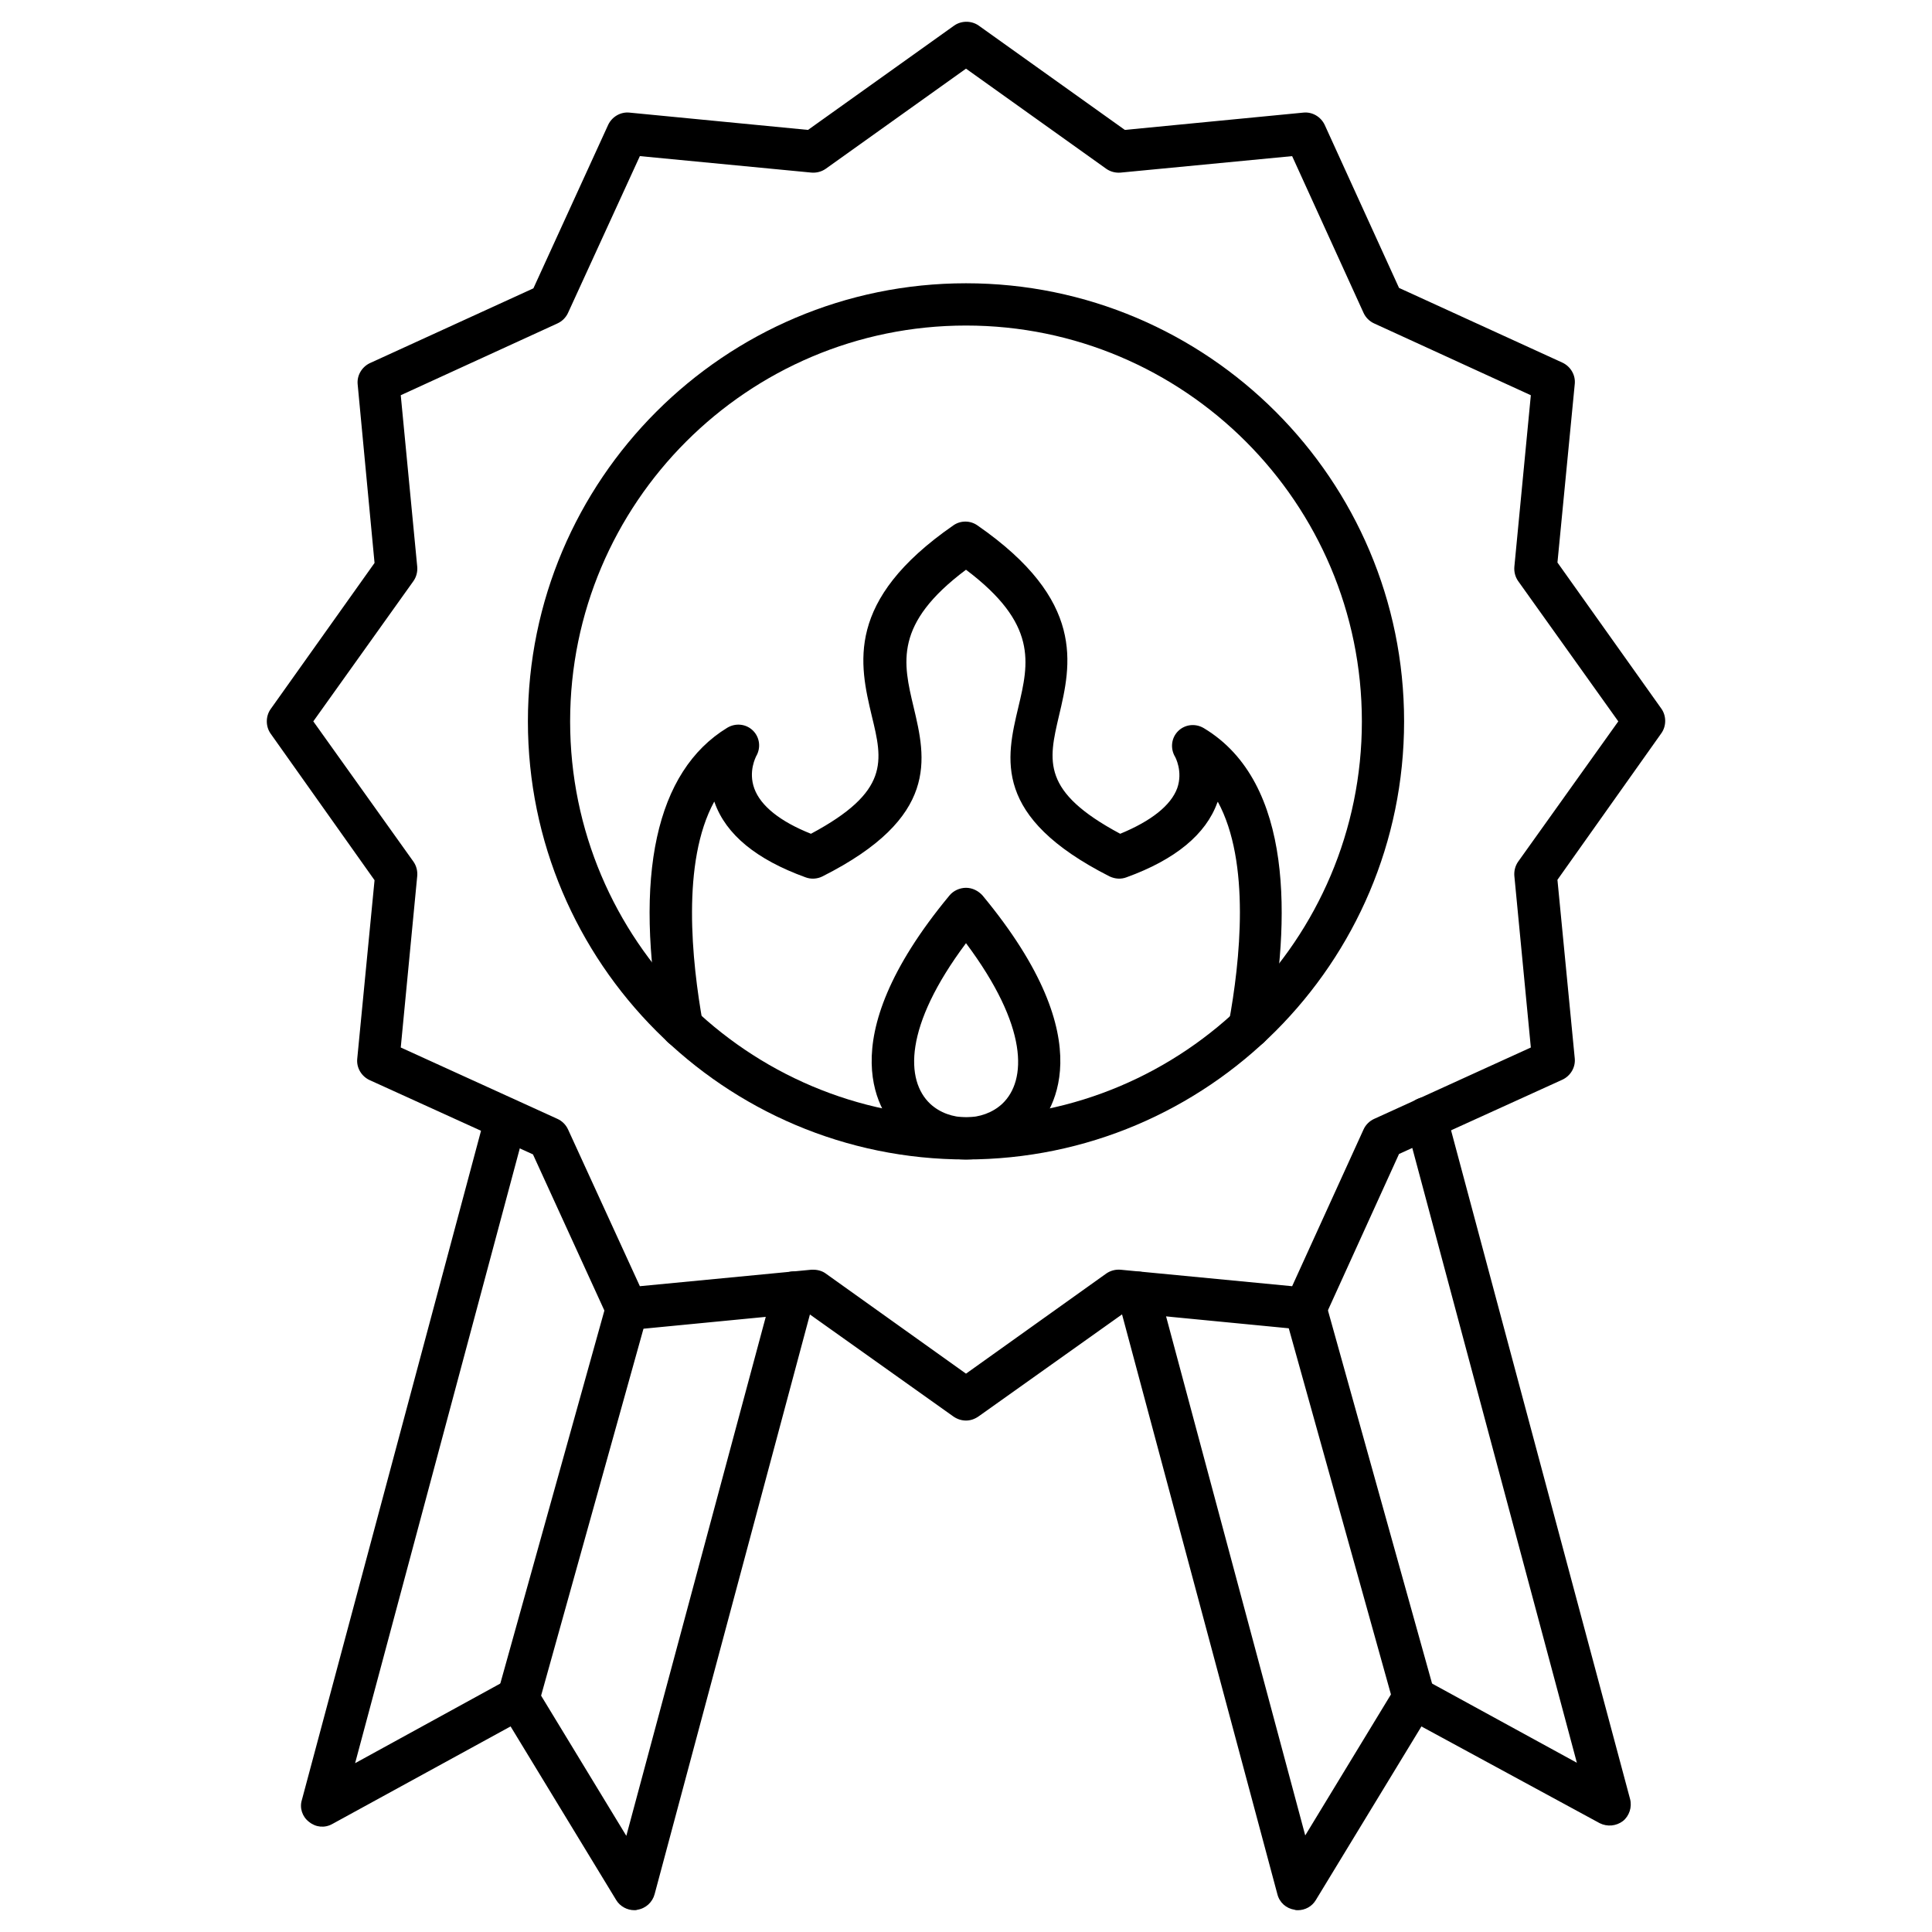
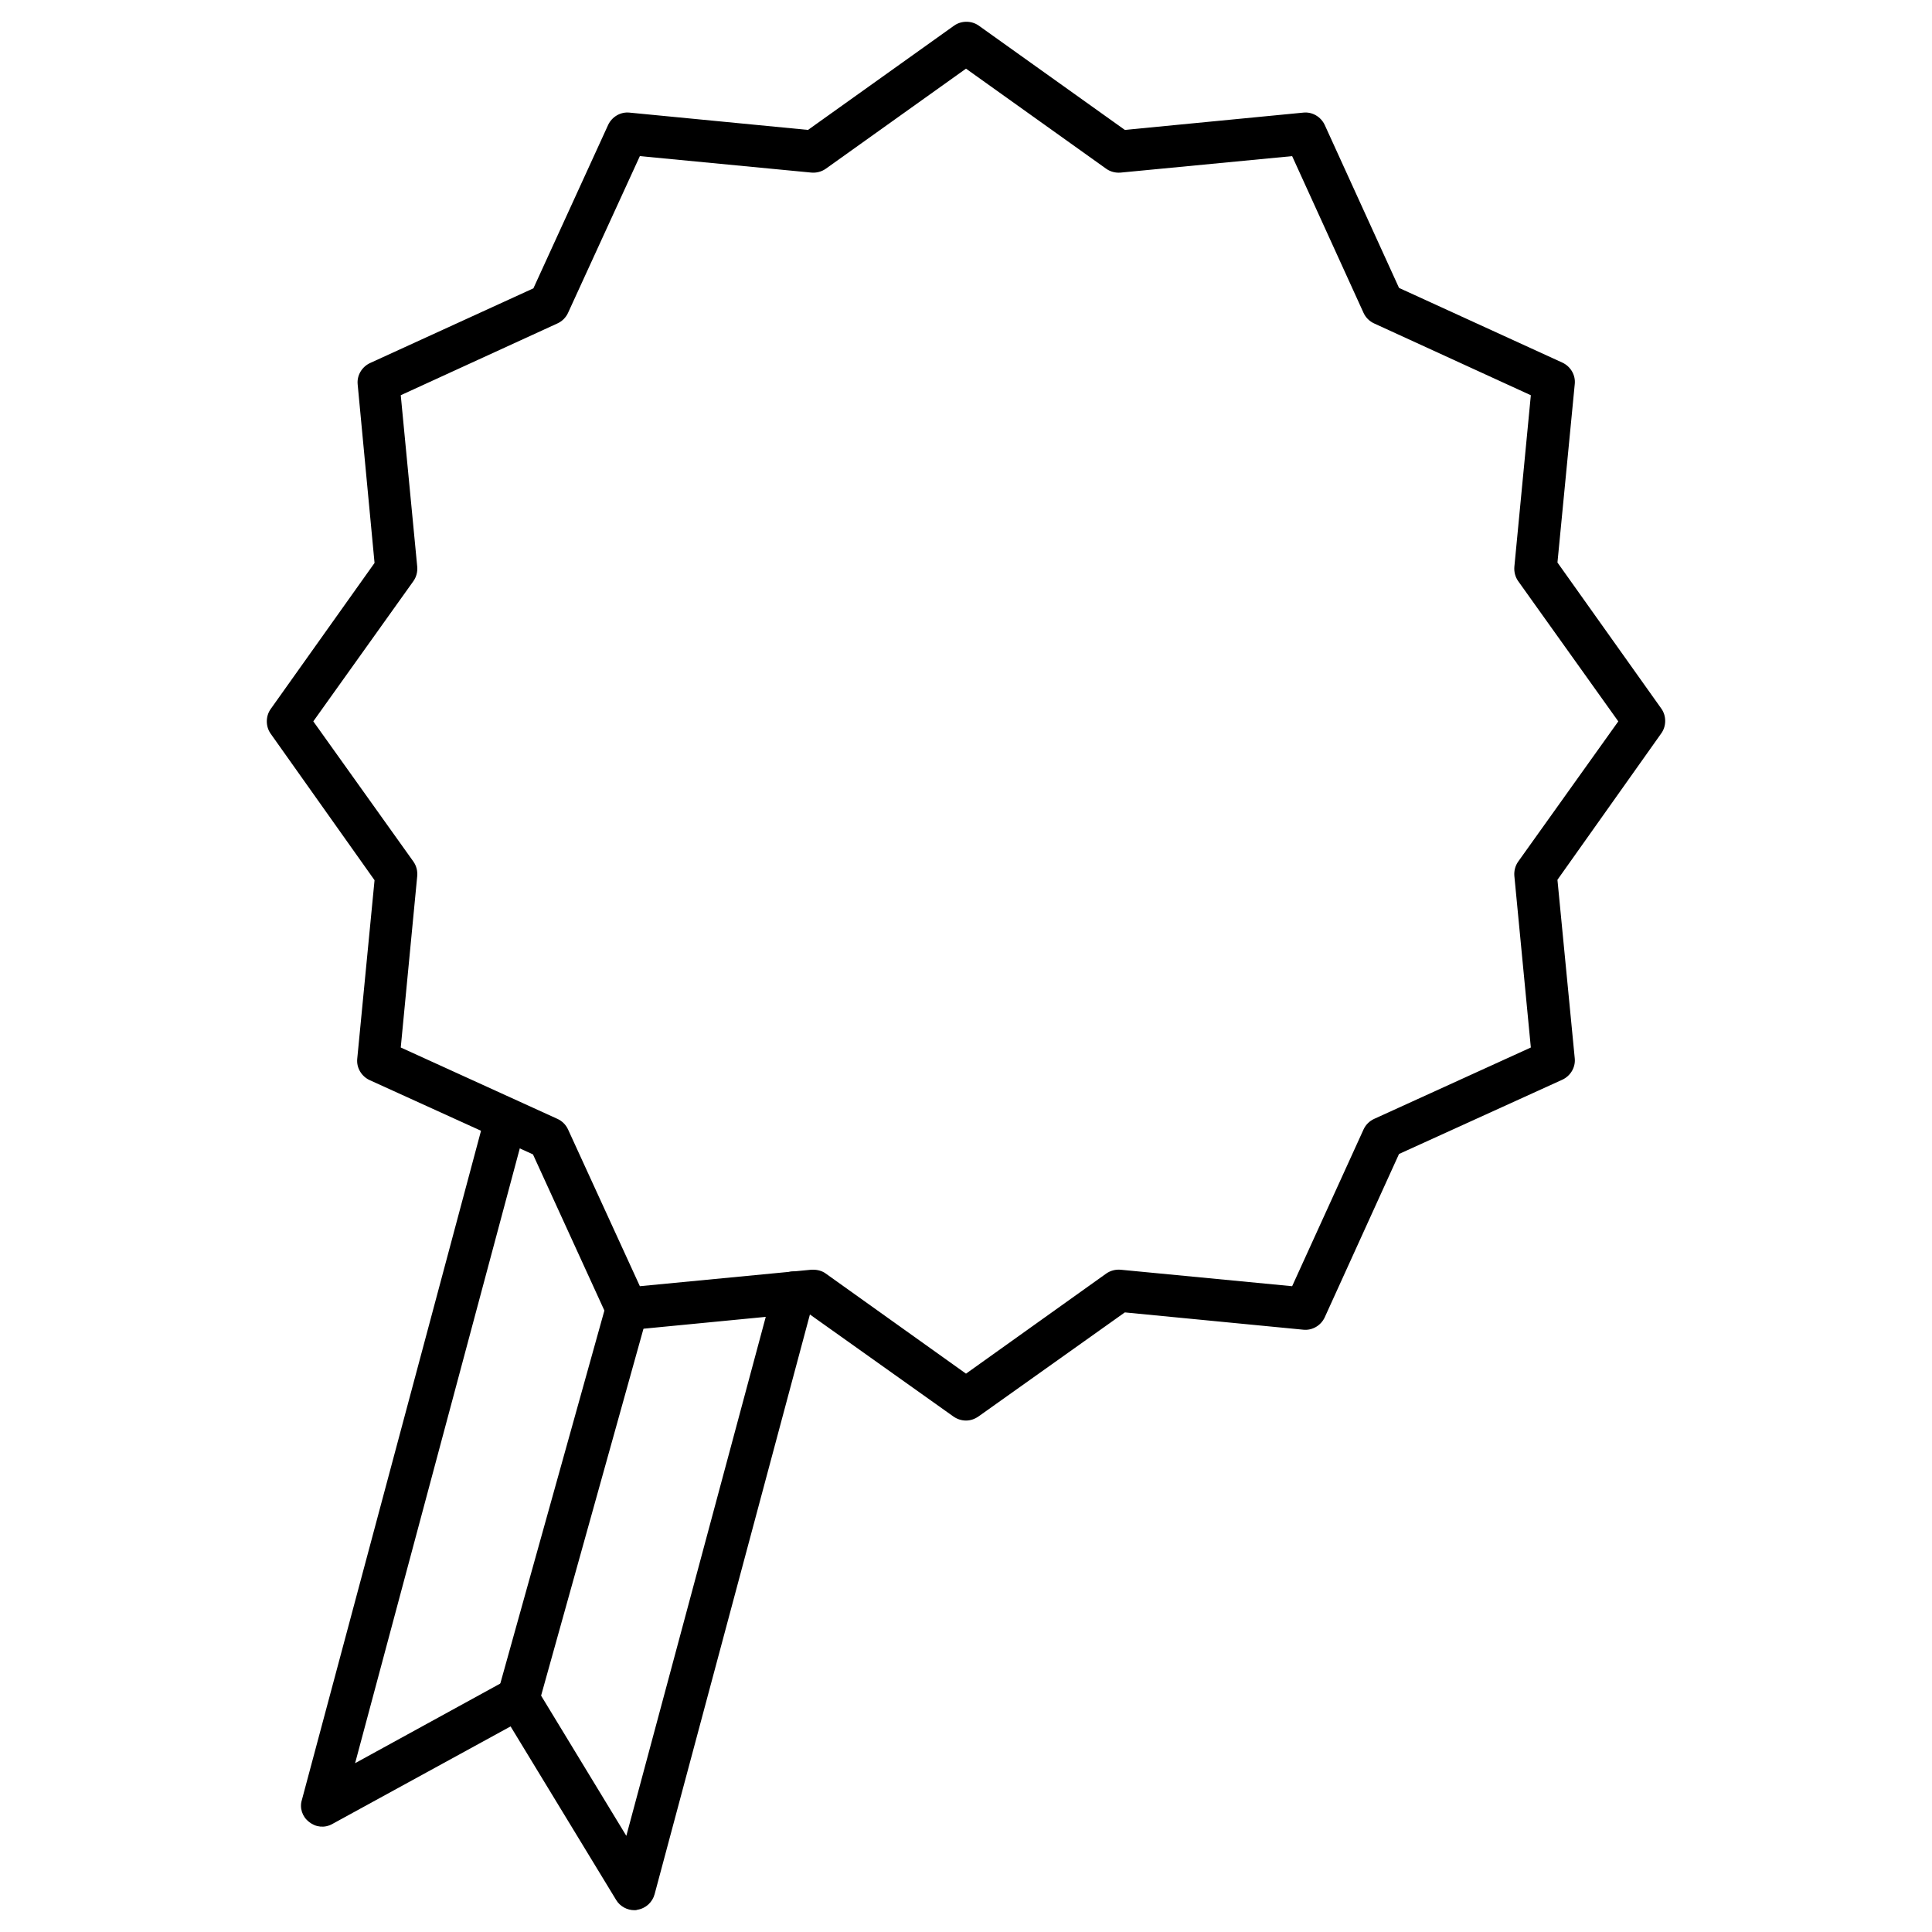
<svg xmlns="http://www.w3.org/2000/svg" fill="#000000" width="800px" height="800px" version="1.1" viewBox="144 144 512 512">
  <g>
-     <path d="m400 451.27c-64.039 0-116.1-52.059-116.1-116.1 0-64.035 52.059-116.1 116.1-116.1 64.039 0 116.1 52.059 116.1 116.1-0.004 64.039-52.062 116.1-116.1 116.1zm0-221c-57.883 0-104.91 47.023-104.91 104.91 0 57.883 47.023 104.91 104.91 104.91s104.91-47.023 104.91-104.91c-0.004-57.883-47.027-104.91-104.91-104.91z" />
-     <path d="m475.12 421.72c-0.336 0-0.672 0-1.008-0.113-3.023-0.559-5.039-3.469-4.477-6.492 3.023-16.348 5.82-42.656-2.91-58.664 0 0.113 0 0.113-0.113 0.223-3.023 8.398-11.082 15.113-24.07 19.816-1.457 0.559-3.023 0.449-4.477-0.223-31.125-15.785-27.43-31.234-24.184-44.895 2.801-11.754 5.148-22.055-13.883-36.387-19.145 14.332-16.684 24.629-13.883 36.387 3.246 13.66 6.941 29.223-24.184 44.895-1.344 0.672-3.023 0.785-4.477 0.223-12.988-4.703-21.047-11.309-24.07-19.816 0-0.113 0-0.113-0.113-0.223-8.734 16.012-5.934 42.32-3.023 58.664 0.559 3.023-1.457 5.934-4.477 6.492-3.023 0.559-5.934-1.457-6.492-4.477-7.5-41.09-1.457-68.742 17.465-80.273 2.238-1.344 5.039-1.008 6.828 0.785 1.793 1.793 2.129 4.59 0.785 6.828 0 0.113-2.129 3.918-0.449 8.508 1.68 4.59 6.828 8.734 15.004 11.98 20.938-11.195 19.031-19.258 16.121-31.234-3.246-13.66-7.164-30.562 21.609-50.492 1.902-1.344 4.477-1.344 6.383 0 28.773 19.93 24.855 36.836 21.609 50.492-2.801 11.98-4.703 20.039 16.234 31.234 8.172-3.359 13.434-7.5 15.113-12.09 1.566-4.477-0.559-8.285-0.559-8.285-1.344-2.238-1.008-5.039 0.785-6.828 1.793-1.793 4.59-2.129 6.828-0.785 24.07 14.441 22.727 51.613 17.465 80.273-0.344 2.684-2.695 4.477-5.383 4.477z" />
-     <path d="m400 451.27c-6.269 0-12.426-2.238-17.242-6.719-5.262-4.926-19.703-23.957 12.875-63.258 1.008-1.23 2.688-2.016 4.367-2.016s3.246 0.785 4.367 2.016c32.578 39.297 18.137 58.328 12.875 63.258-4.703 4.481-10.973 6.719-17.242 6.719zm0-57.32c-16.57 22.168-16.012 36.387-9.516 42.543 5.148 4.812 13.996 4.812 19.145 0 6.492-6.156 6.938-20.375-9.629-42.543z" />
    <path d="m400 520.46c-1.121 0-2.238-0.336-3.246-1.008l-38.738-27.543-47.359 4.59c-2.352 0.223-4.59-1.121-5.598-3.246l-19.816-43.328-43.328-19.703c-2.129-1.008-3.469-3.246-3.246-5.598l4.59-47.359-27.543-38.848c-1.344-1.902-1.344-4.59 0-6.492l27.543-38.738-4.477-47.359c-0.223-2.352 1.121-4.59 3.246-5.598l43.328-19.816 19.816-43.328c1.008-2.129 3.246-3.469 5.598-3.246l47.359 4.59 38.738-27.652c1.902-1.344 4.59-1.344 6.492 0l38.738 27.652 47.359-4.59c2.352-0.223 4.59 1.121 5.598 3.246l19.703 43.215 43.328 19.816c2.129 1.008 3.469 3.246 3.246 5.598l-4.59 47.359 27.543 38.738c1.344 1.902 1.344 4.59 0 6.492l-27.547 38.852 4.59 47.359c0.223 2.352-1.121 4.59-3.246 5.598l-43.328 19.703-19.703 43.328c-1.008 2.129-3.246 3.469-5.598 3.246l-47.359-4.59-38.738 27.543c-1.117 0.781-2.238 1.117-3.356 1.117zm-40.418-39.969c1.121 0 2.352 0.336 3.246 1.008l37.172 26.535 37.172-26.535c1.121-0.785 2.465-1.121 3.805-1.008l45.453 4.367 18.922-41.535c0.559-1.23 1.566-2.238 2.801-2.801l41.535-18.922-4.367-45.453c-0.113-1.344 0.223-2.688 1.008-3.805l26.535-37.172-26.535-37.172c-0.785-1.121-1.121-2.465-1.008-3.805l4.367-45.453-41.535-19.031c-1.23-0.559-2.238-1.566-2.801-2.801l-18.922-41.535-45.453 4.367c-1.344 0.113-2.688-0.223-3.805-1.008l-37.172-26.539-37.172 26.535c-1.121 0.785-2.465 1.121-3.805 1.008l-45.453-4.367-19.031 41.535c-0.559 1.23-1.566 2.238-2.801 2.801l-41.535 19.031 4.367 45.453c0.113 1.344-0.223 2.688-1.008 3.805l-26.535 37.172 26.535 37.172c0.785 1.121 1.121 2.465 1.008 3.805l-4.367 45.453 41.535 18.922c1.23 0.559 2.238 1.566 2.801 2.801l19.031 41.535 45.453-4.367c0.223 0.004 0.336 0.004 0.559 0.004z" />
    <path d="m312.11 650.22c-1.902 0-3.805-1.008-4.812-2.688l-27.988-46.016-47.25 25.863c-2.016 1.121-4.367 0.895-6.156-0.559-1.793-1.344-2.574-3.695-1.902-5.82l48.703-181.93c0.785-3.023 3.918-4.703 6.828-3.918 3.023 0.785 4.812 3.918 3.918 6.828l-45.344 169.28 40.418-22.168c2.574-1.457 5.934-0.559 7.5 2.016l23.957 39.41 39.074-145.43c0.785-3.023 3.918-4.812 6.828-3.918 3.023 0.785 4.812 3.918 3.918 6.828l-42.32 157.97c-0.559 2.129-2.352 3.805-4.59 4.141-0.223 0.113-0.559 0.113-0.781 0.113z" />
-     <path d="m487.89 650.22c-0.223 0-0.559 0-0.785-0.113-2.238-0.336-4.031-1.902-4.59-4.141l-42.32-157.97c-0.785-3.023 1.008-6.047 3.918-6.828 3.023-0.785 6.047 1.008 6.828 3.918l38.961 145.32 23.957-39.41c1.566-2.574 4.812-3.469 7.5-2.016l40.527 22.168-45.344-169.39c-0.785-3.023 1.008-6.047 3.918-6.828 3.023-0.785 6.047 1.008 6.828 3.918l48.703 181.93c0.559 2.129-0.223 4.477-1.902 5.82-1.793 1.344-4.141 1.566-6.156 0.559l-47.242-25.633-27.988 46.016c-1.008 1.676-2.797 2.684-4.812 2.684z" />
    <path d="m281.32 599.62c-0.449 0-1.008-0.113-1.457-0.223-3.023-0.785-4.703-3.918-3.918-6.941l28.773-103.11c0.785-3.023 3.918-4.703 6.941-3.918 3.023 0.785 4.703 3.918 3.918 6.941l-28.773 103.11c-0.781 2.465-3.023 4.141-5.484 4.141z" />
-     <path d="m518.67 599.62c-2.465 0-4.703-1.566-5.375-4.141l-28.773-103.11c-0.785-3.023 0.895-6.047 3.918-6.941 3.023-0.785 6.047 0.895 6.941 3.918l28.773 103.11c0.785 3.023-0.895 6.047-3.918 6.941-0.559 0.113-1.004 0.223-1.566 0.223z" />
  </g>
</svg>